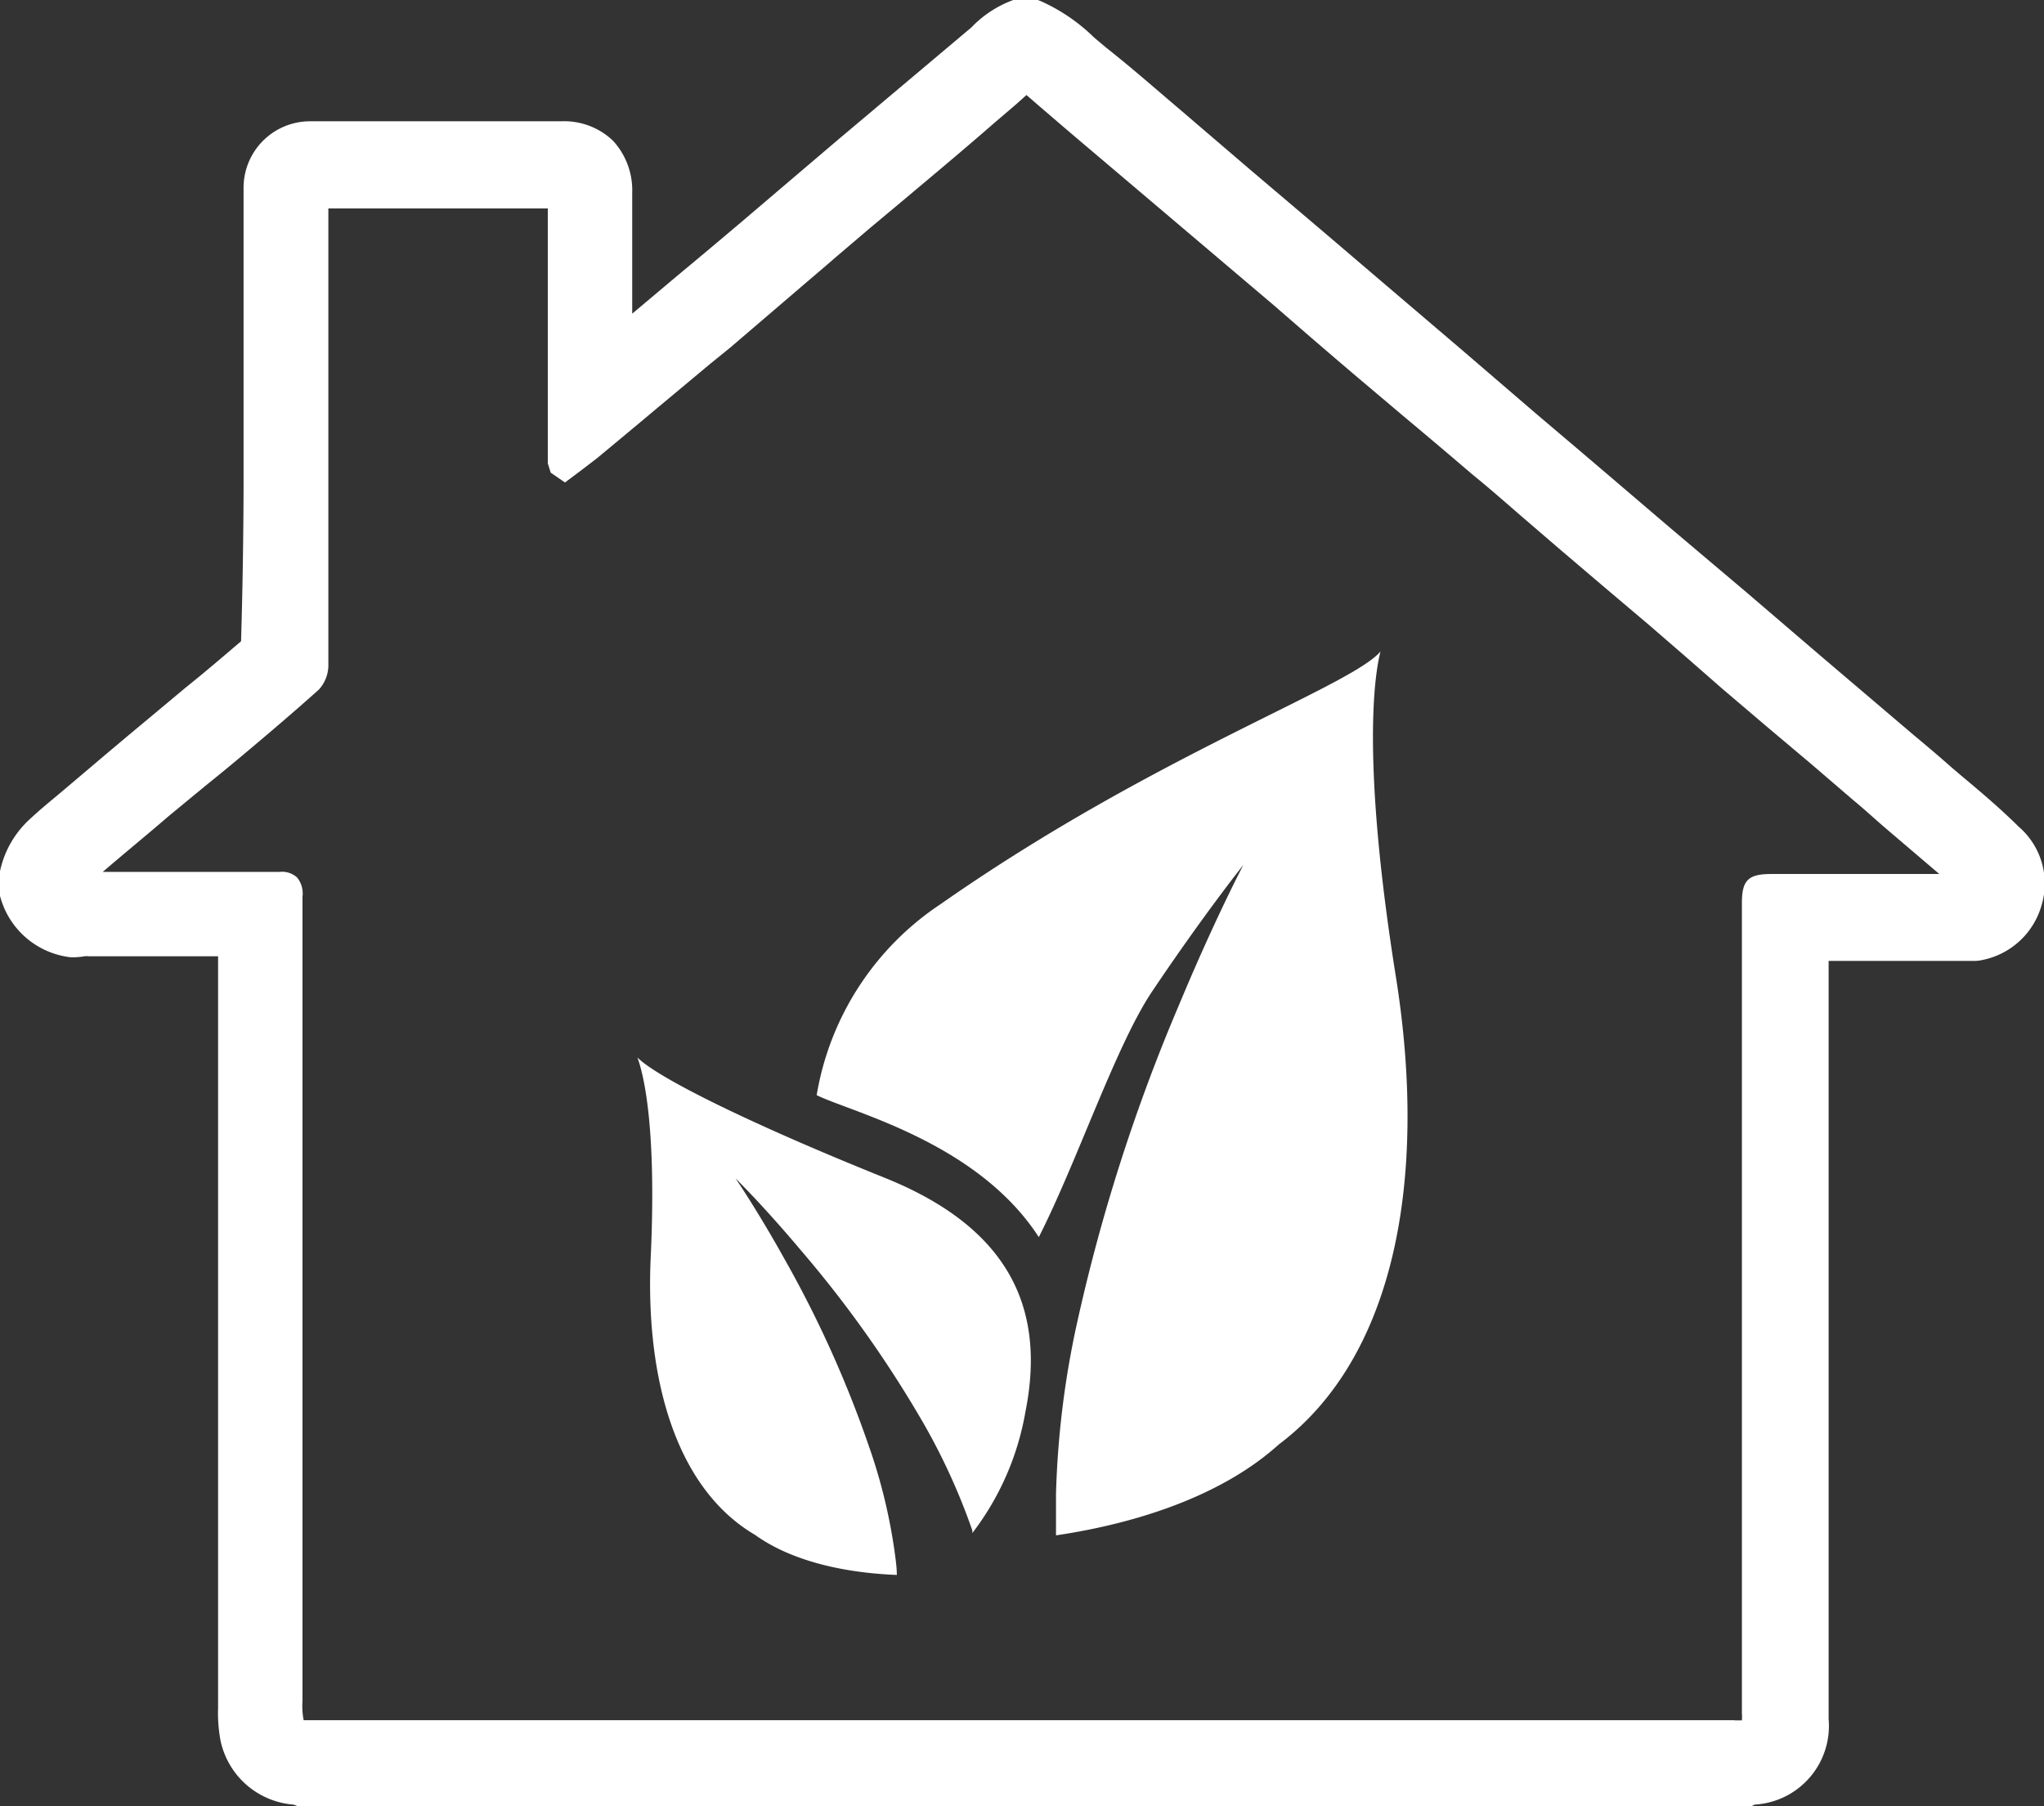
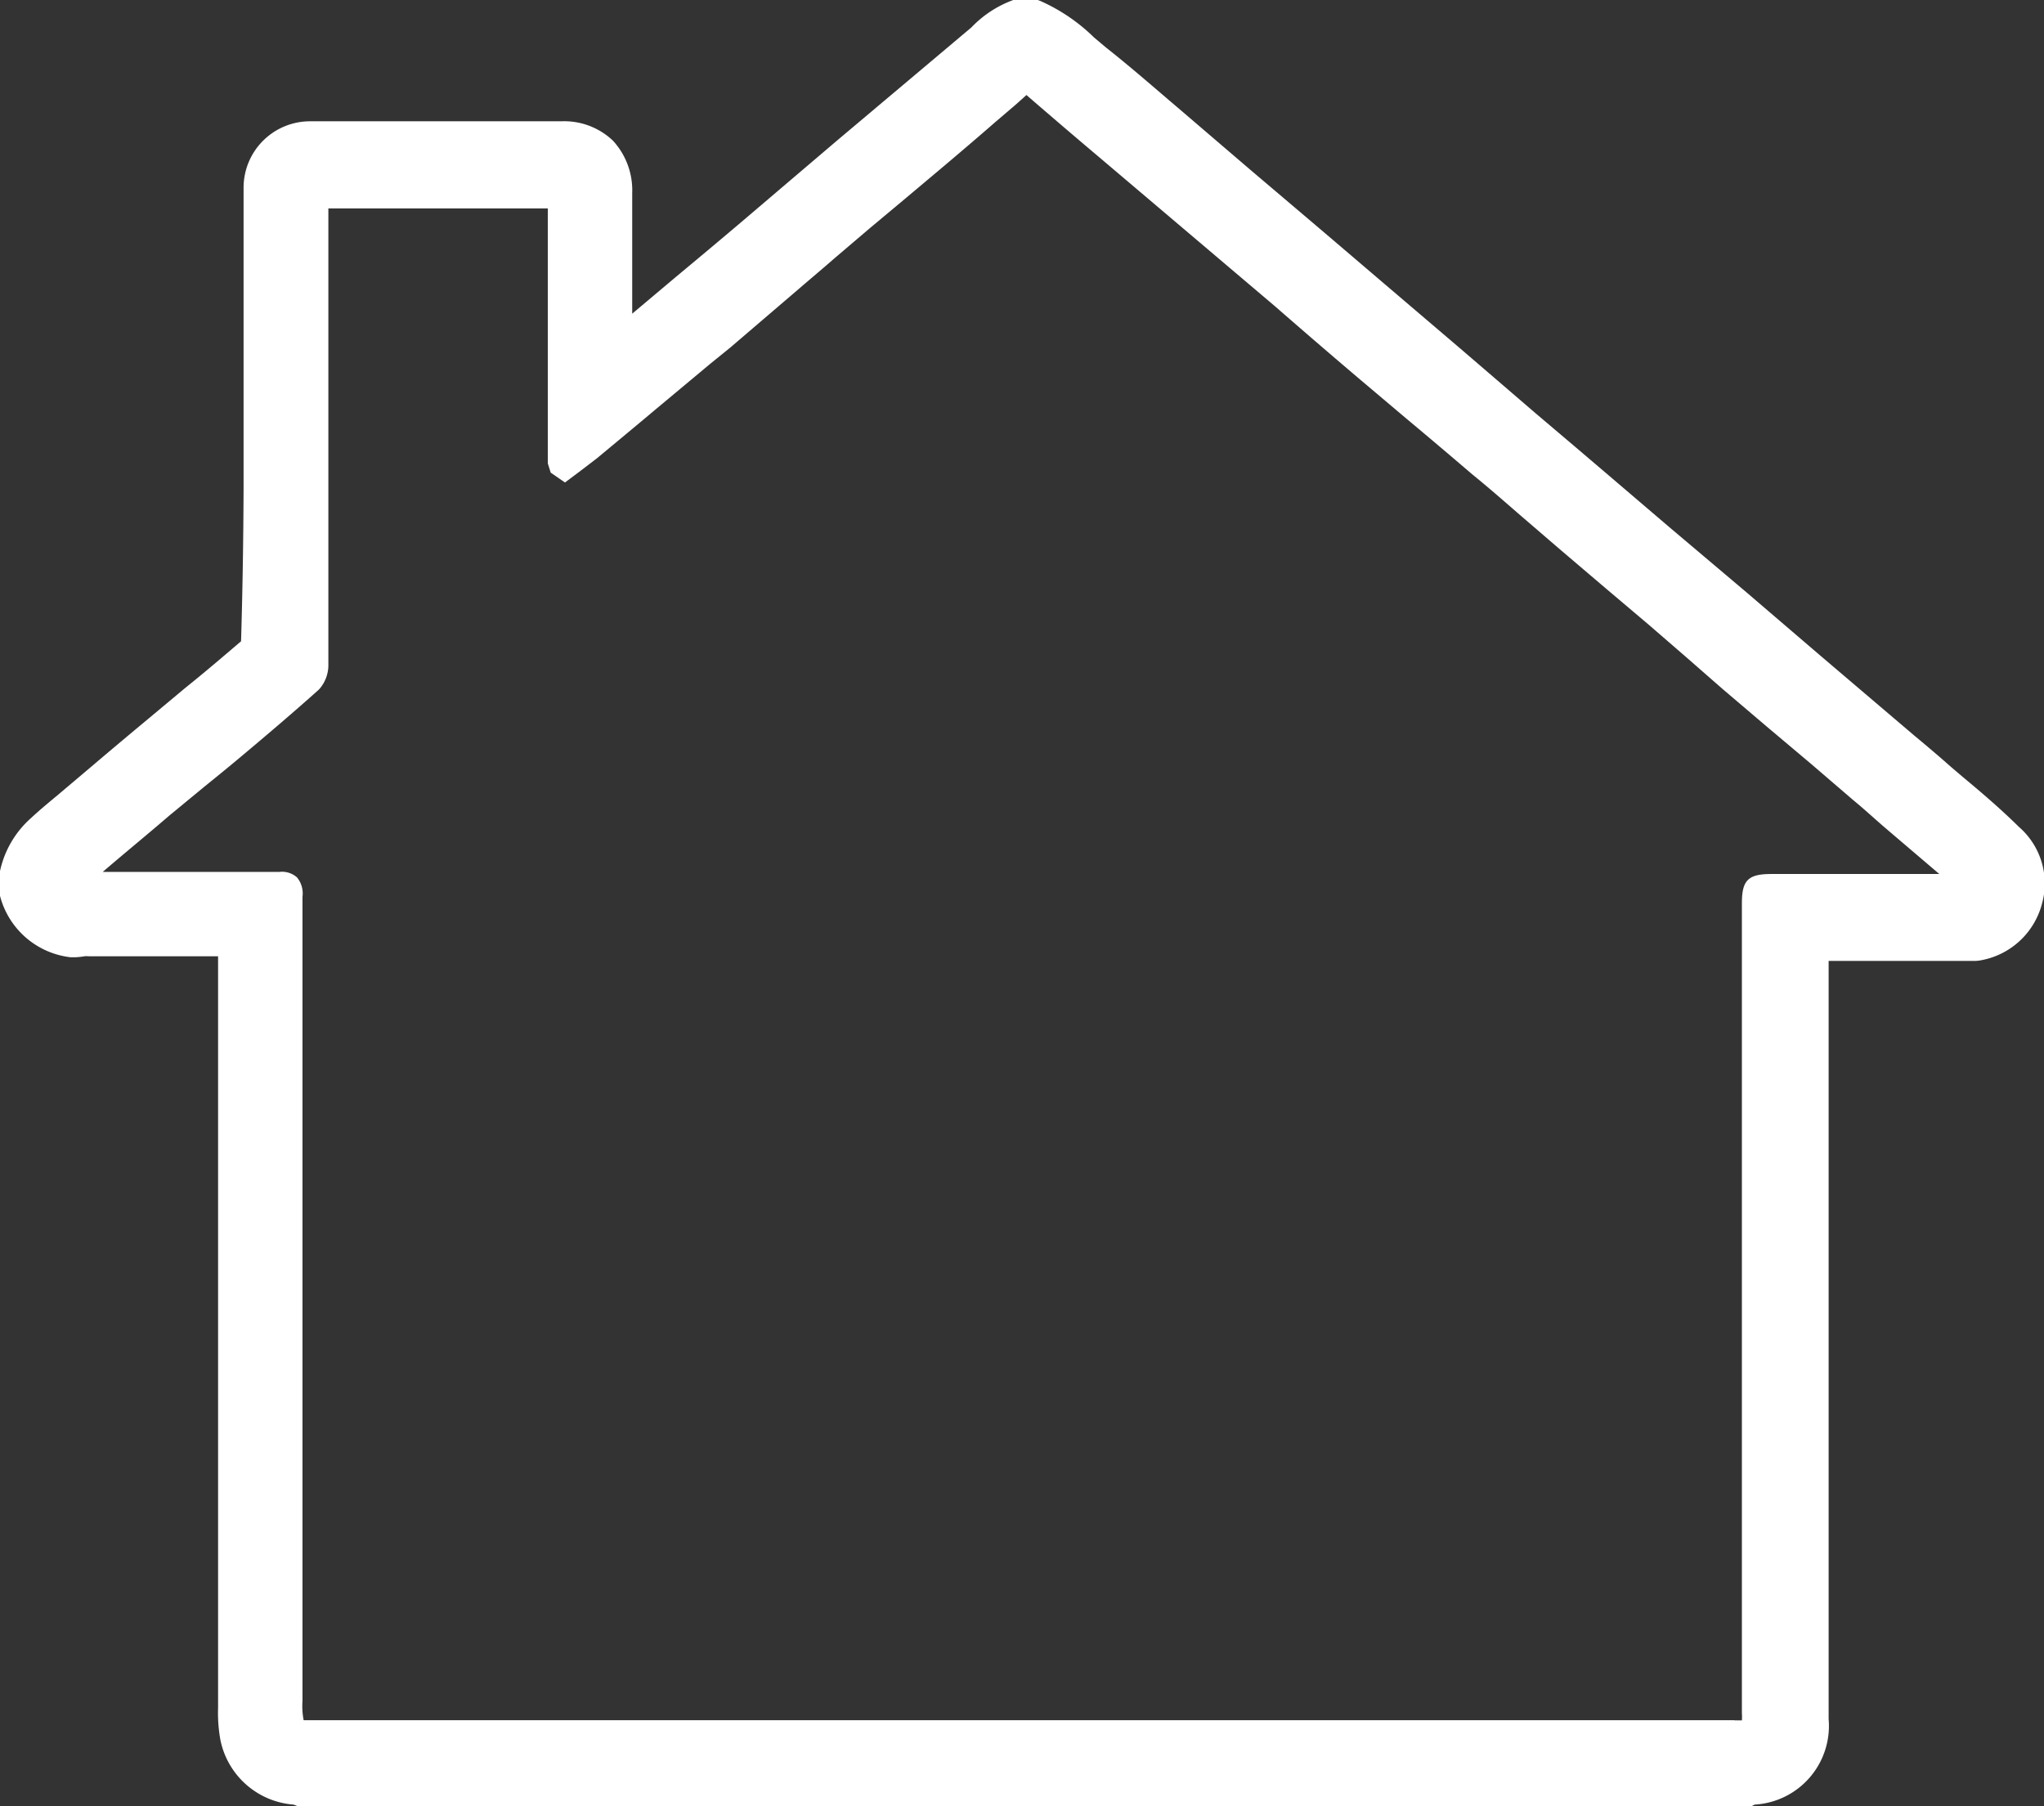
<svg xmlns="http://www.w3.org/2000/svg" viewBox="0 0 105.82 93.51">
  <rect x="0" y="0" width="105.82" height="93.51" fill="#333333" stroke="none" />
  <defs>
    <style>.cls-1{fill:#fff;}</style>
  </defs>
  <g id="Layer_2" data-name="Layer 2">
    <g id="Layer_1-2" data-name="Layer 1">
-       <path class="cls-1" d="M15.4,93.51l-.2-.08a4.19,4.19,0,0,1-3.79-3.35,7.83,7.83,0,0,1-.12-1.66v-.19q0-19.37,0-38.72H4.59a.83.83,0,0,0-.22,0,3.8,3.8,0,0,1-.46.05l-.26,0A4.28,4.28,0,0,1,0,46.38l0-.1v-1.1l0-.08a5.1,5.1,0,0,1,1.61-2.75c.44-.41.9-.79,1.37-1.18l1.75-1.48c1-.85,2-1.69,3-2.52L9.61,35.6c1-.8,1.92-1.59,2.87-2.4.08-2.67.12-5.29.13-7.9q0-5.28,0-10.56v-5a3.44,3.44,0,0,1,3.47-3.46H23.6c1.82,0,3.63,0,5.45,0h0a3.66,3.66,0,0,1,2.68,1,3.79,3.79,0,0,1,1,2.71c0,1.67,0,3.35,0,5v1.25L35,14.33q1.71-1.42,3.41-2.86l2.63-2.24,2.35-2,6.46-5.44.44-.37A5.7,5.7,0,0,1,52.46,0l.1,0h1.17l.13.05a9.42,9.42,0,0,1,2.78,1.89l.63.53c1.27,1,2.52,2.1,3.77,3.16l3.69,3.16,3.9,3.31,3,2.56,4,3.41,1.85,1.59,2,1.72,2.17,1.84,1.69,1.44,3.08,2.63,4,3.38,3.77,3.23,4.9,4.17c.65.54,1.29,1.08,1.92,1.64l.61.52c1,.83,2,1.69,2.9,2.58a3.88,3.88,0,0,1,1.19,4,4,4,0,0,1-3.07,2.89,2,2,0,0,1-.51.05H94.67V89a4.08,4.08,0,0,1-3.83,4.43l-.16.08Zm74.4-4.44.38,0a2.62,2.62,0,0,0,0-.37V46.75c0-1.18.33-1.5,1.52-1.5h8.7l-2.78-2.37c-.56-.48-1.12-1-1.67-1.45l-2.2-1.89-2.28-1.92-2.28-1.94L87.27,34l-1.93-1.67-2.21-1.87-2.35-2-2.22-1.91c-.78-.68-1.56-1.36-2.35-2q-1.68-1.44-3.38-2.86l-2.51-2.12Q68.13,17.71,66,15.85L58.5,9.49,56.86,8.1Q55,6.53,53.14,4.92s-.54.49-.71.63l-.89.76c-.94.82-1.89,1.63-2.84,2.43l-1.88,1.58-1.76,1.47L43.17,13.4c-.58.51-1.17,1-1.76,1.51L37.8,18l-1,.81-2.9,2.42c-1,.84-2,1.67-3,2.5l-.85.65-.8.6-.74-.51-.15-.48V10.79H17V19.7q0,7.35,0,14.69a1.88,1.88,0,0,1-.49,1.31c-1.26,1.13-2.53,2.21-3.72,3.21-.71.6-1.43,1.19-2.15,1.77L8.76,42.23c-1.16,1-2.3,1.93-3.44,2.91h9.16a1.16,1.16,0,0,1,.9.29,1.31,1.31,0,0,1,.28,1V57.25q0,15.3,0,30.6v.21a3.87,3.87,0,0,0,.06,1c.11,0,.88,0,1.17,0H89.8Z" />
-       <path class="cls-1" d="M45,74.92a58.07,58.07,0,0,0-4.37-9.71c-1.43-2.57-2.55-4.2-2.55-4.2s1.41,1.38,3.33,3.66a59.52,59.52,0,0,1,6.39,9,32.82,32.82,0,0,1,2.54,5.57.93.93,0,0,0,0,.13,14.3,14.3,0,0,0,2.75-6.29c1.08-5.42-.92-9.55-7.31-12.11C38.58,58.07,34,55.76,33,54.75c.37,1,1,3.88.68,10.51-.25,6.37,1.42,11.86,5.4,14.2,2.23,1.6,5.33,2,7.35,2.08,0-.42-.07-.86-.13-1.31A28.51,28.51,0,0,0,45,74.92Z" />
-       <path class="cls-1" d="M71.47,33.73C69.91,35.56,59.7,39.11,48.71,46.8a14.8,14.8,0,0,0-6.43,9.9c1.78.88,8.32,2.43,11.5,7.35,2-3.94,4-9.95,5.88-12.74,2.69-4,4.71-6.53,4.71-6.53s-1.5,2.85-3.34,7.27a93.42,93.42,0,0,0-5.28,16.49,46.94,46.94,0,0,0-1.08,8.82c0,.73,0,1.45,0,2.13C58,79,62.9,77.77,66.21,74.78c6-4.51,7.69-13.7,6.09-24C70.59,40.17,71.05,35.36,71.47,33.73Z" />
+       <path class="cls-1" d="M15.4,93.51l-.2-.08a4.19,4.19,0,0,1-3.79-3.35,7.83,7.83,0,0,1-.12-1.66v-.19q0-19.37,0-38.72H4.59a.83.83,0,0,0-.22,0,3.8,3.8,0,0,1-.46.05l-.26,0A4.28,4.28,0,0,1,0,46.38l0-.1v-1.1l0-.08a5.1,5.1,0,0,1,1.61-2.75c.44-.41.9-.79,1.37-1.18l1.75-1.48c1-.85,2-1.69,3-2.52L9.61,35.6c1-.8,1.92-1.59,2.87-2.4.08-2.67.12-5.29.13-7.9q0-5.28,0-10.56v-5a3.44,3.44,0,0,1,3.47-3.46H23.6c1.82,0,3.63,0,5.45,0h0a3.66,3.66,0,0,1,2.68,1,3.79,3.79,0,0,1,1,2.71c0,1.67,0,3.35,0,5v1.25L35,14.33q1.71-1.42,3.41-2.86l2.63-2.24,2.35-2,6.46-5.44.44-.37A5.7,5.7,0,0,1,52.46,0l.1,0h1.17l.13.05a9.42,9.42,0,0,1,2.78,1.89l.63.53c1.27,1,2.52,2.1,3.77,3.16l3.69,3.16,3.9,3.31,3,2.56,4,3.41,1.85,1.59,2,1.72,2.17,1.84,1.69,1.44,3.08,2.63,4,3.38,3.77,3.23,4.9,4.17c.65.54,1.29,1.08,1.92,1.64l.61.52c1,.83,2,1.69,2.9,2.58a3.88,3.88,0,0,1,1.19,4,4,4,0,0,1-3.07,2.89,2,2,0,0,1-.51.05H94.67V89a4.08,4.08,0,0,1-3.83,4.43l-.16.08Zm74.4-4.44.38,0a2.62,2.62,0,0,0,0-.37V46.75c0-1.18.33-1.5,1.52-1.5h8.7l-2.78-2.37c-.56-.48-1.12-1-1.67-1.45l-2.2-1.89-2.28-1.92-2.28-1.94L87.27,34l-1.93-1.67-2.21-1.87-2.35-2-2.22-1.91c-.78-.68-1.56-1.36-2.35-2q-1.68-1.44-3.38-2.86l-2.51-2.12Q68.13,17.71,66,15.85L58.5,9.49,56.86,8.1Q55,6.53,53.14,4.92s-.54.49-.71.63l-.89.76c-.94.82-1.89,1.63-2.84,2.43l-1.88,1.58-1.76,1.47L43.17,13.4c-.58.51-1.17,1-1.76,1.51L37.8,18l-1,.81-2.9,2.42c-1,.84-2,1.67-3,2.5l-.85.65-.8.6-.74-.51-.15-.48V10.79H17V19.7q0,7.35,0,14.69a1.88,1.88,0,0,1-.49,1.31c-1.26,1.13-2.53,2.21-3.72,3.21-.71.6-1.43,1.19-2.15,1.77L8.76,42.23c-1.16,1-2.3,1.93-3.44,2.91h9.16a1.16,1.16,0,0,1,.9.29,1.31,1.31,0,0,1,.28,1V57.25q0,15.3,0,30.6v.21a3.87,3.87,0,0,0,.06,1c.11,0,.88,0,1.17,0H89.8" />
    </g>
  </g>
</svg>